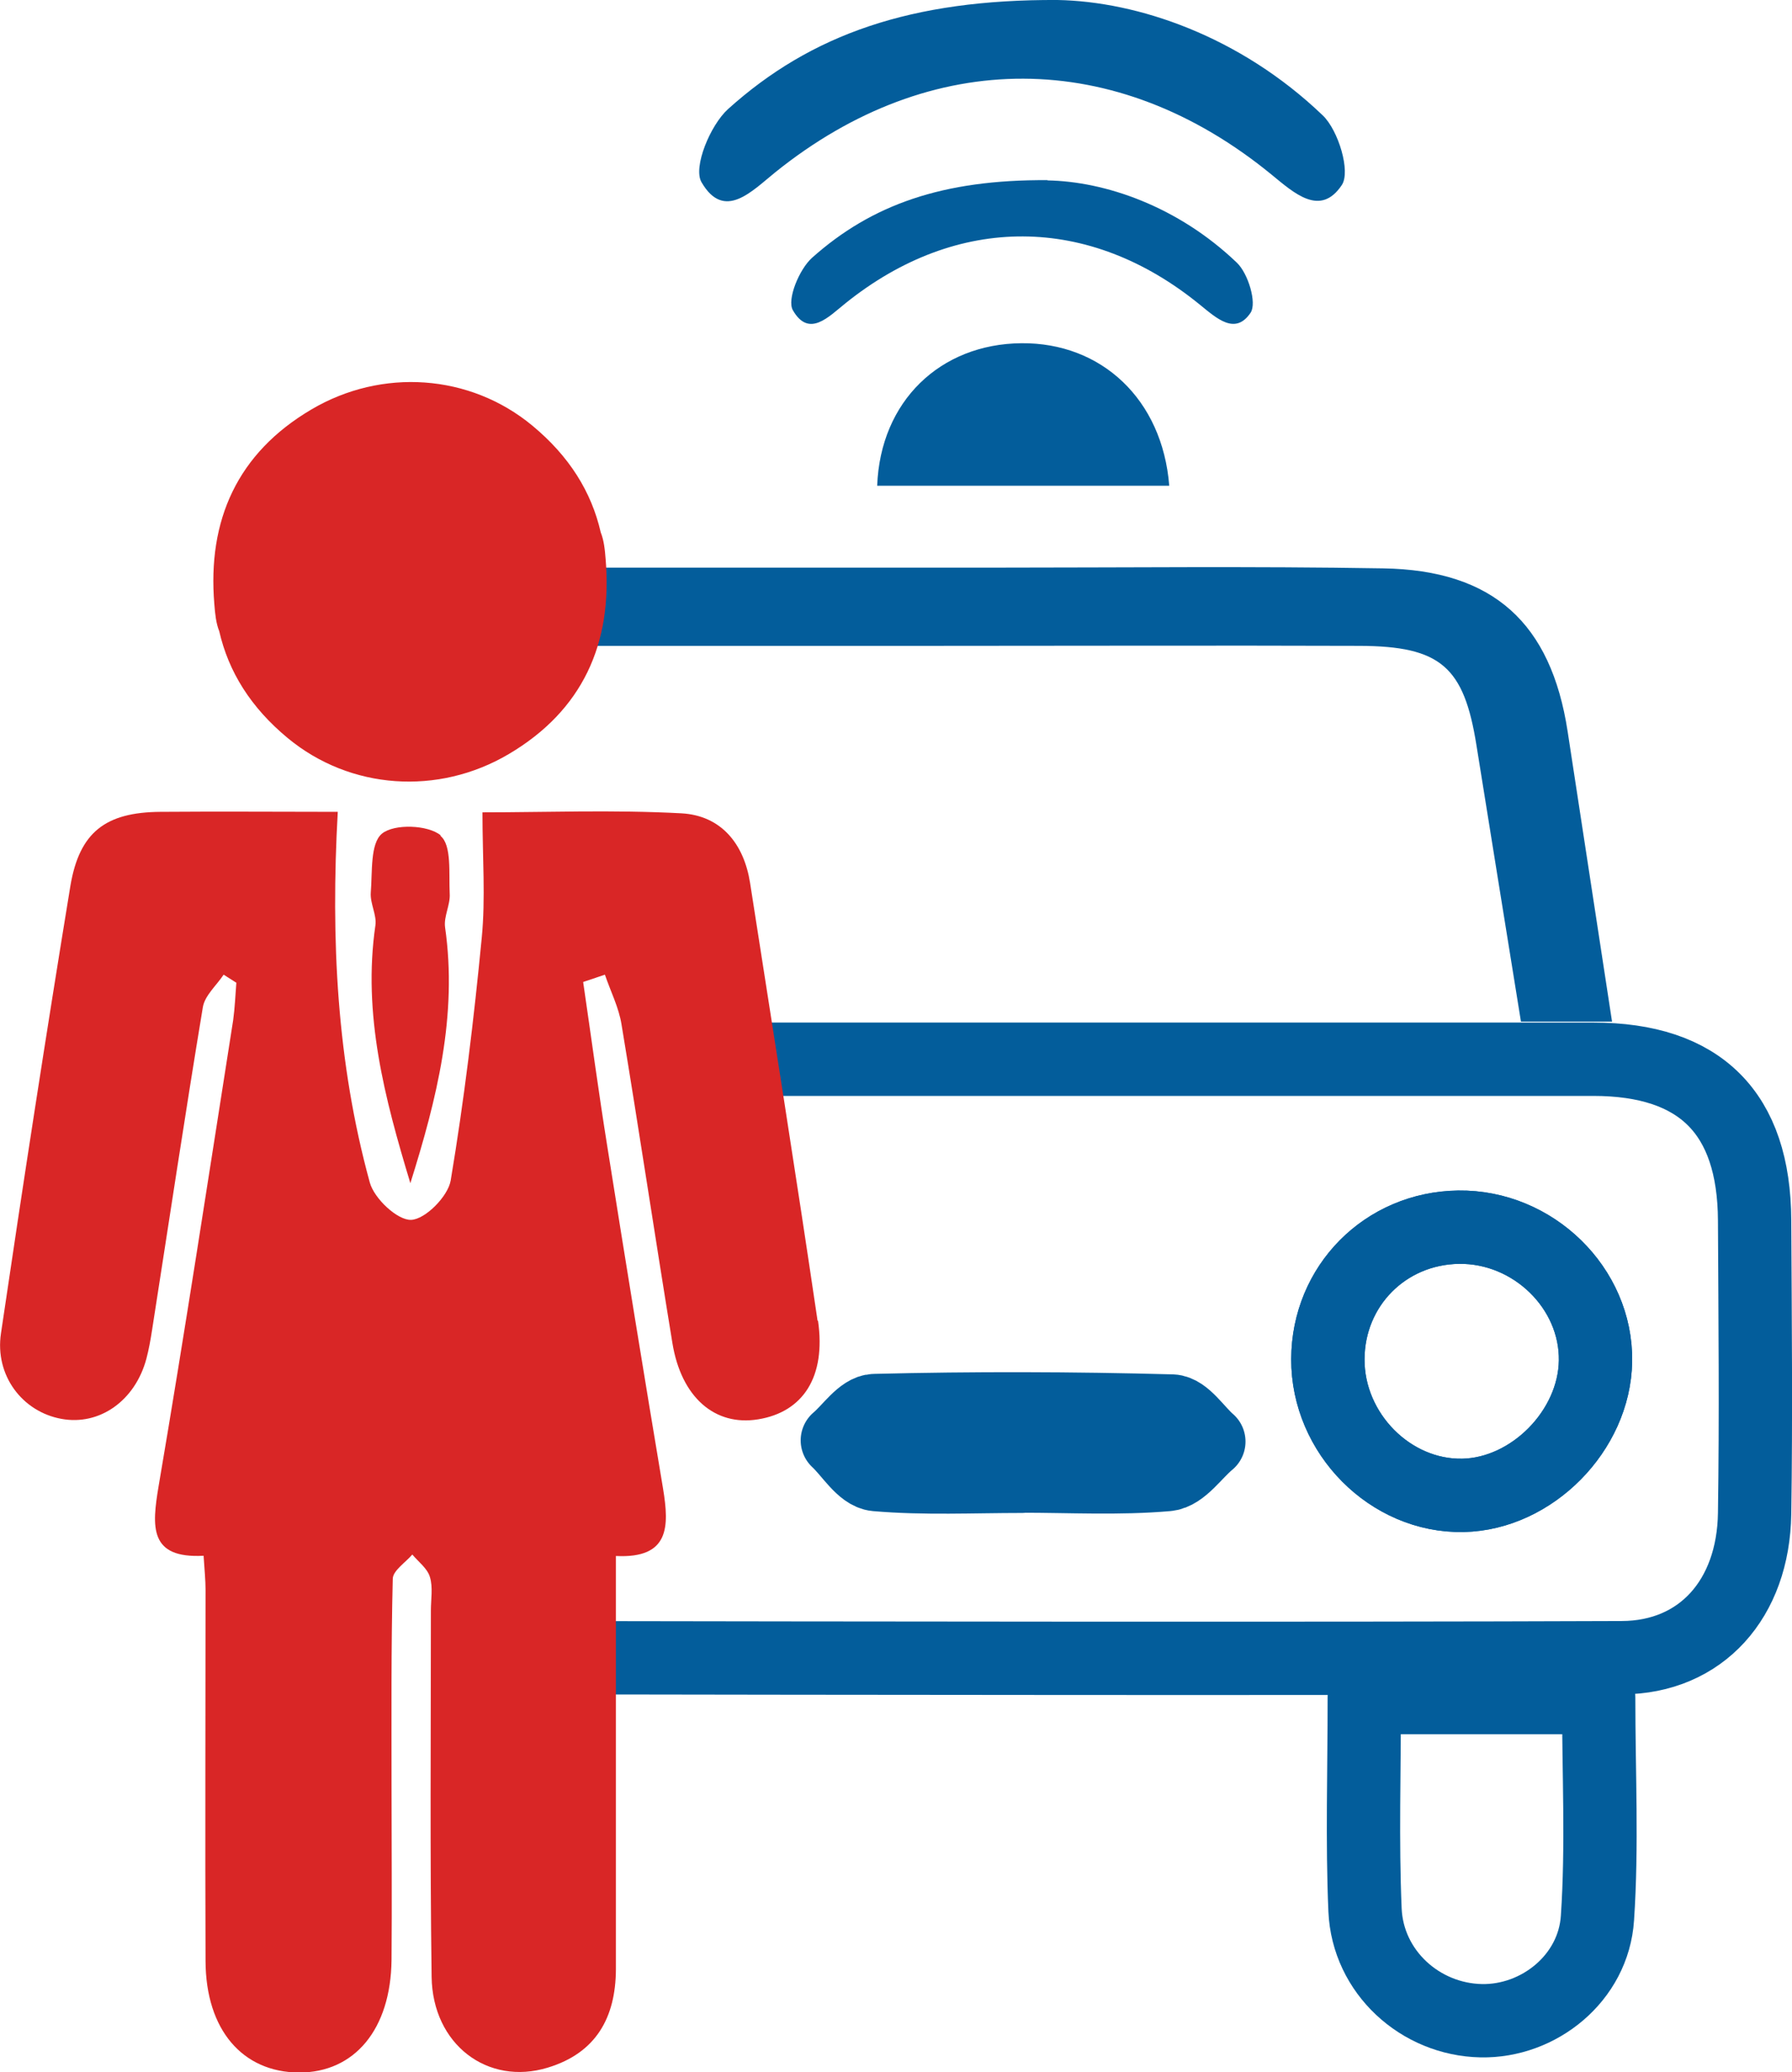
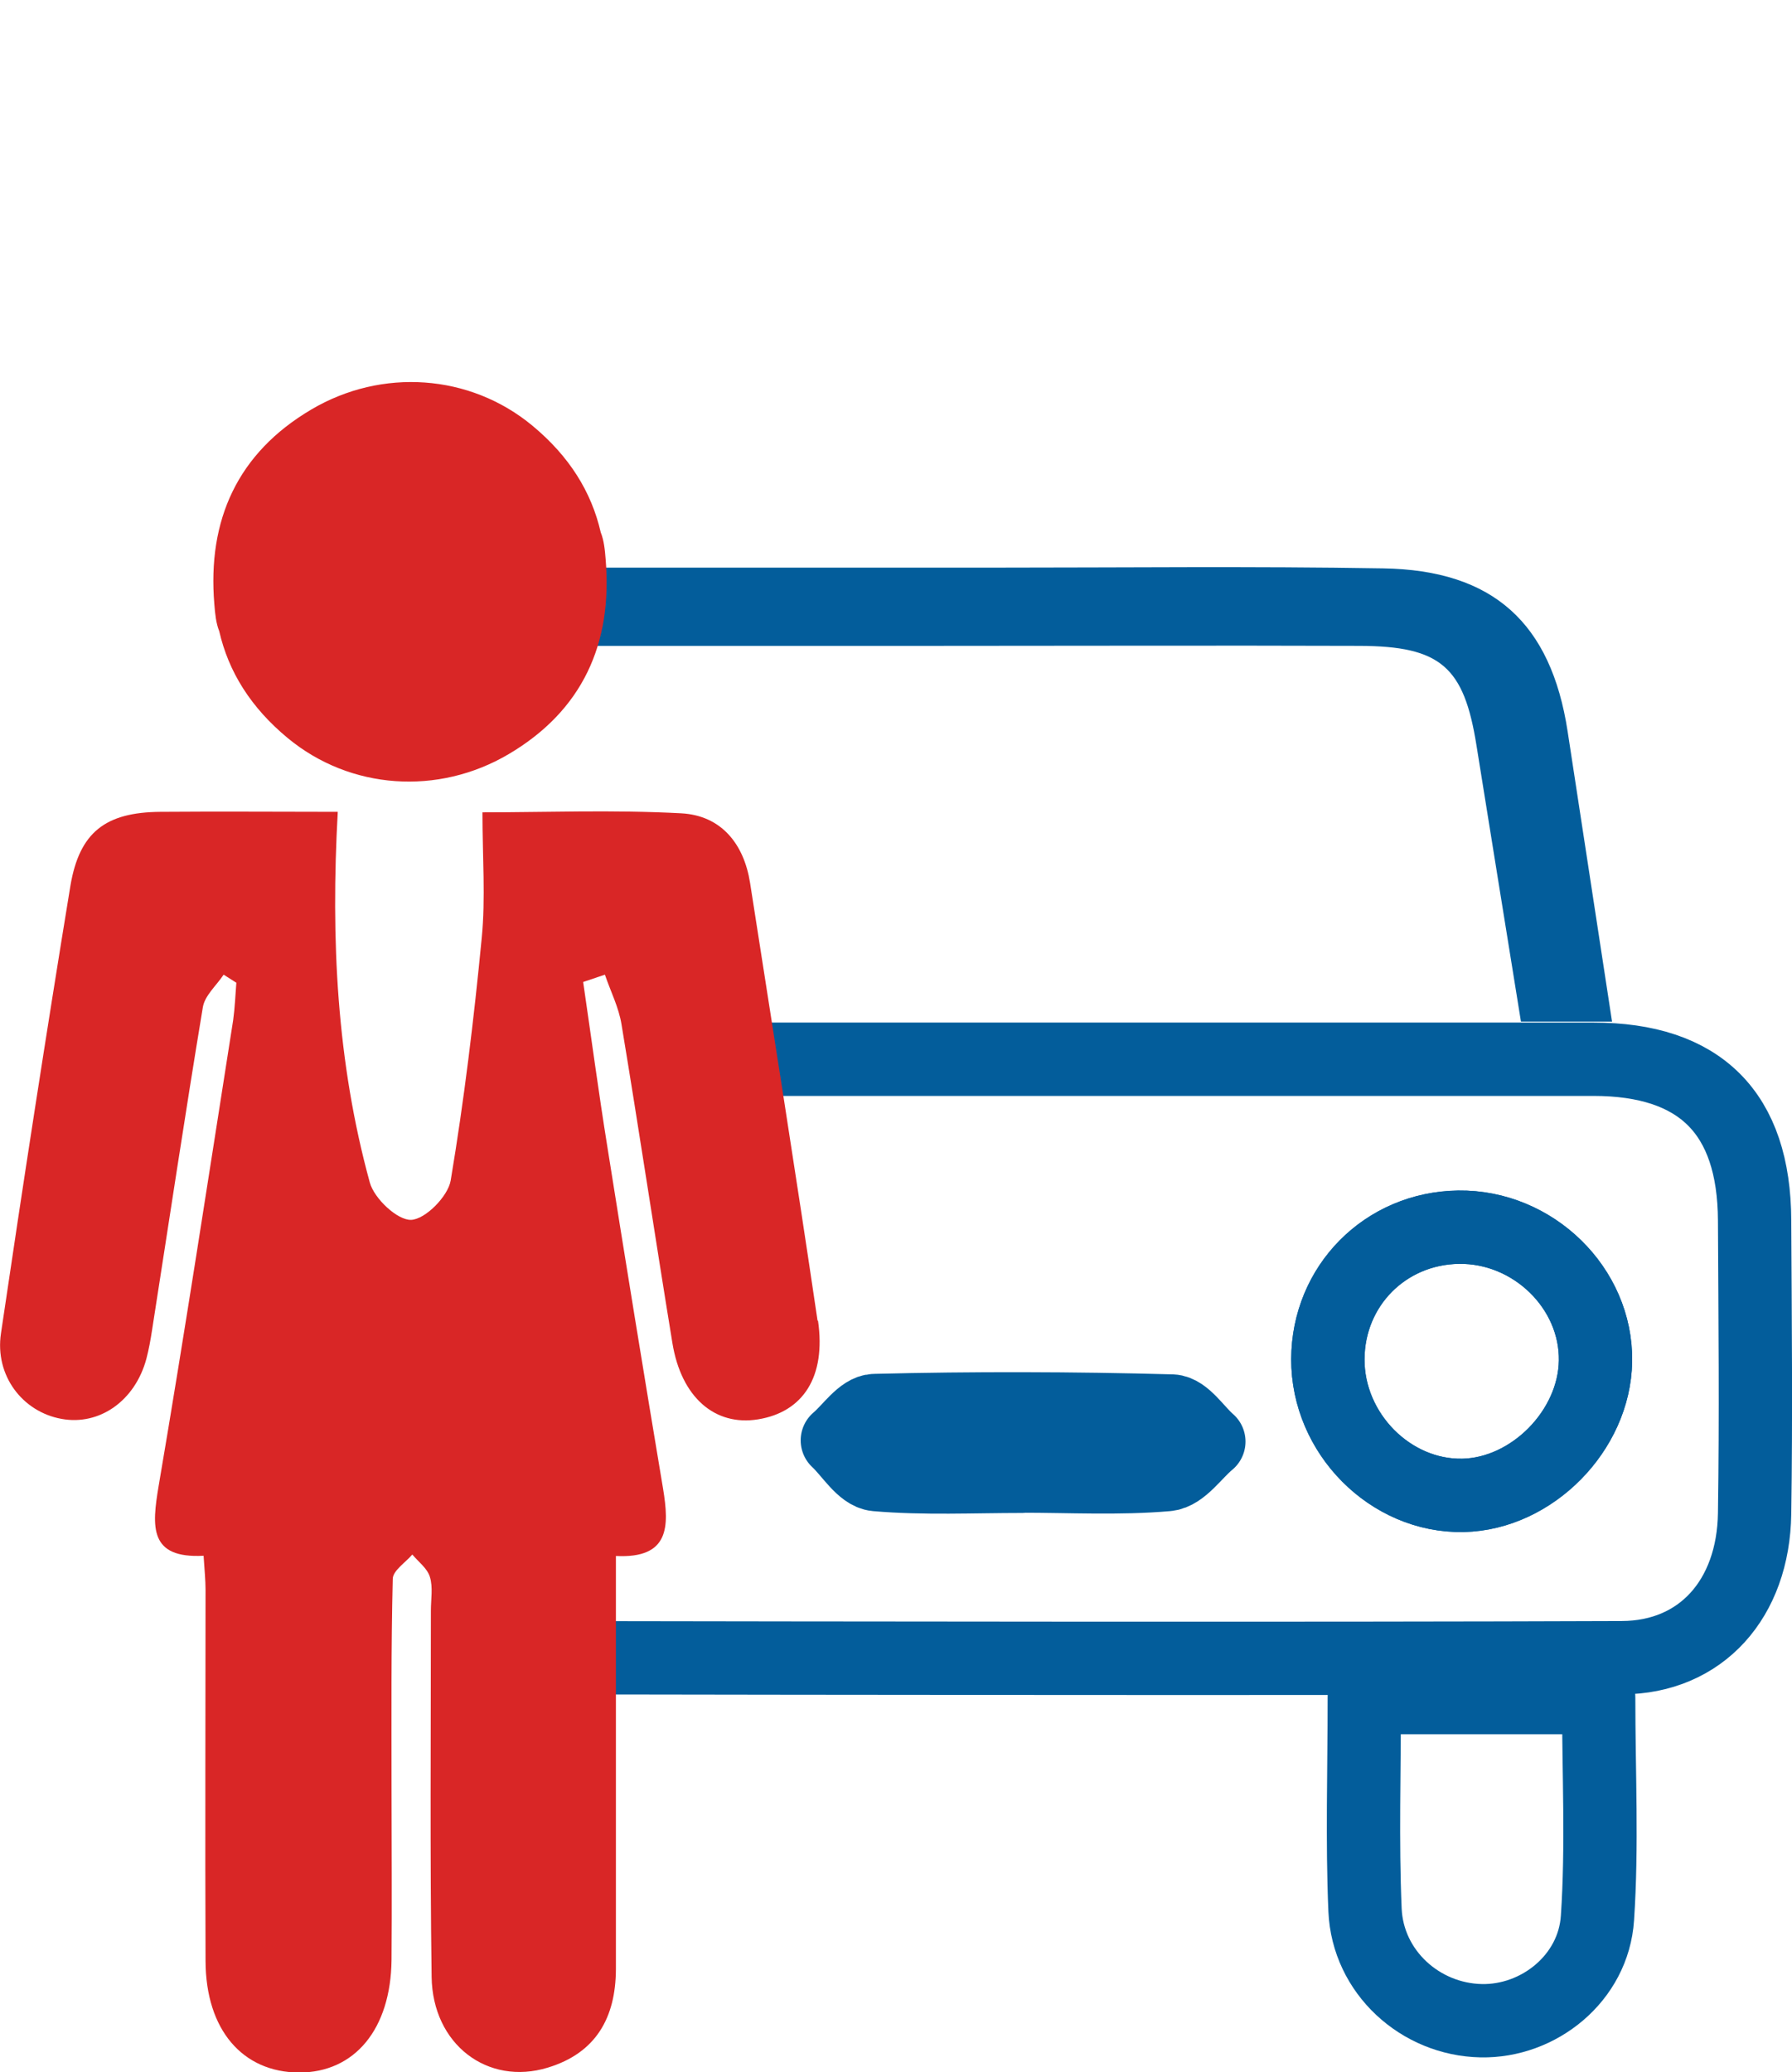
<svg xmlns="http://www.w3.org/2000/svg" id="Capa_2" data-name="Capa 2" viewBox="0 0 73.32 84.77">
  <defs>
    <style>      .cls-1 {        fill: #d92626;      }      .cls-2 {        fill: #035d9b;      }      .cls-3 {        fill: none;        stroke: #035d9b;        stroke-linecap: round;        stroke-linejoin: round;        stroke-width: 3px;      }    </style>
  </defs>
  <g id="Capa_1-2" data-name="Capa 1">
    <g>
      <path class="cls-3" d="M29.46,43.33c1.89,0,13.69,0,16.24,0,6.5,0,12.99,0,19.49,0,4.38,0,6.58,2.2,6.6,6.59.02,4,.06,8,0,11.99-.05,3.5-2.19,5.89-5.43,5.9-12.66.05-31.84.02-44.5,0-.24,0,.07-.09-.48-.19,0-2.81.53-5.46.56-8.11,0-.39-5.4-1-5.16-1.15,2.46-1.51,5.19-3.91,4.95-6.38,1.46-.2-1.91-.97-.42-1.18M54.33,55.6c-.01,3.04,2.56,5.63,5.53,5.57,2.82-.06,5.37-2.65,5.42-5.49.05-2.98-2.55-5.52-5.6-5.48-3,.04-5.34,2.4-5.35,5.4ZM41.8,60.38c1.99,0,3.98.11,5.95-.06.6-.05,1.14-.88,1.71-1.35-.5-.43-.99-1.23-1.51-1.25-4.05-.11-8.11-.12-12.16-.02-.52.01-1.02.79-1.53,1.22.53.49,1.02,1.35,1.59,1.4,1.97.17,3.96.07,5.95.07Z" />
      <path class="cls-2" d="M65.96,41.79h-3.73c-.61-3.79-1.22-7.55-1.82-11.3-.51-3.21-1.46-4.06-4.79-4.07-5.83-.02-11.66,0-17.49,0-.9,0-13.61,0-14.6,0-.21-1.08-.39-1.96-.63-3.2,2.12,0,15.81,0,17.7,0,5.33,0,10.66-.06,15.99.03,4.51.07,6.87,2.24,7.55,6.67.59,3.86,1.18,7.72,1.82,11.89Z" />
      <path class="cls-3" d="M55.83,69.44h9.58c0,3.09.15,6.06-.05,9.02-.16,2.46-2.4,4.25-4.76,4.2-2.49-.05-4.64-1.99-4.75-4.53-.12-2.81-.03-5.63-.03-8.69Z" />
-       <path class="cls-2" d="M43.27,0c3.27.06,7.46,1.47,10.85,4.72.64.61,1.15,2.3.78,2.85-.88,1.32-1.95.33-2.89-.44-6.35-5.19-13.91-5.21-20.28-.09-.96.77-2.1,2.02-3.03.41-.35-.61.36-2.33,1.09-2.99C33.19,1.4,37.29-.03,43.27,0Z" />
-       <path class="cls-2" d="M47.84,19.87h-11.95c.13-3.46,2.58-5.8,5.9-5.83,3.27-.03,5.77,2.29,6.05,5.83Z" />
      <path class="cls-3" d="M54.33,55.6c.01-3,2.35-5.36,5.35-5.4,3.05-.04,5.65,2.49,5.6,5.48-.04,2.84-2.6,5.43-5.42,5.49-2.97.06-5.54-2.53-5.53-5.57Z" />
      <path class="cls-2" d="M41.8,60.38c-1.99,0-3.98.11-5.95-.07-.57-.05-1.61-.68-1.59-1.4.02-.66,1.01-1.2,1.53-1.22,4.05-.1,8.11-.09,12.16.02.51.01,1.52.58,1.51,1.25,0,.74-1.1,1.3-1.71,1.35-1.97.17-3.97.06-5.95.07Z" />
-       <path class="cls-2" d="M42.86,7.38c2.34.04,5.33,1.05,7.75,3.37.46.44.82,1.64.56,2.04-.63.94-1.39.23-2.07-.32-4.54-3.71-9.94-3.73-14.5-.07-.69.55-1.5,1.44-2.16.29-.25-.44.26-1.67.78-2.14,2.44-2.18,5.36-3.21,9.64-3.18Z" />
      <g>
        <path class="cls-1" d="M33.45,54.02c-.88-5.97-1.83-11.93-2.76-17.9-.25-1.6-1.18-2.76-2.81-2.85-2.78-.15-5.58-.04-8.14-.04,0,1.84.13,3.51-.03,5.14-.32,3.32-.72,6.63-1.27,9.92-.11.65-1.04,1.59-1.62,1.61-.56.02-1.51-.87-1.69-1.53-1.35-4.92-1.6-9.94-1.31-15.16-2.31,0-4.79-.02-7.27,0-2.22.02-3.3.82-3.67,3.03C1.88,42.34.94,48.44.04,54.54c-.26,1.73.88,3.21,2.47,3.5,1.56.29,3.02-.74,3.48-2.46.1-.38.17-.77.23-1.16.69-4.41,1.35-8.82,2.08-13.22.08-.48.56-.89.85-1.33.17.11.35.22.52.33-.04.51-.06,1.02-.13,1.53-1,6.36-1.97,12.72-3.05,19.06-.28,1.67-.39,2.97,1.84,2.85.04.62.08,1,.08,1.39,0,5.06-.02,10.12,0,15.19.01,2.81,1.51,4.55,3.83,4.56,2.27,0,3.75-1.77,3.78-4.61.02-2.37,0-4.73,0-7.1,0-2.83-.02-5.65.05-8.48,0-.34.52-.67.8-1,.25.3.62.57.72.92.13.42.04.91.04,1.37,0,5-.04,9.99.03,14.99.04,2.76,2.29,4.46,4.75,3.71,1.98-.6,2.78-2.05,2.79-4.02,0-5.58,0-11.16,0-16.91,2.21.11,2.18-1.22,1.93-2.75-.78-4.66-1.54-9.33-2.28-13.99-.36-2.24-.66-4.49-.99-6.74.3-.1.59-.2.89-.3.23.68.57,1.34.68,2.04.72,4.34,1.37,8.68,2.08,13.02.36,2.23,1.74,3.42,3.51,3.13,1.84-.3,2.78-1.74,2.45-4.03Z" />
-         <path class="cls-1" d="M18.03,34.17c-.52-.43-1.9-.48-2.4-.07-.49.4-.39,1.58-.46,2.42-.03.44.25.91.19,1.33-.53,3.64.38,7.08,1.43,10.55,1.08-3.44,1.94-6.86,1.42-10.47-.06-.44.22-.92.19-1.37-.04-.83.09-1.99-.38-2.37Z" />
        <path class="cls-1" d="M8.97,25.82c.38,1.66,1.29,3.12,2.8,4.37,2.56,2.12,6.16,2.36,9.04.66,3.02-1.78,4.26-4.52,3.97-7.97-.03-.39-.07-.78-.2-1.1-.38-1.66-1.29-3.12-2.8-4.37-2.56-2.12-6.16-2.36-9.04-.66-3.02,1.78-4.26,4.52-3.97,7.97.03.39.07.78.2,1.1Z" />
      </g>
    </g>
  </g>
</svg>